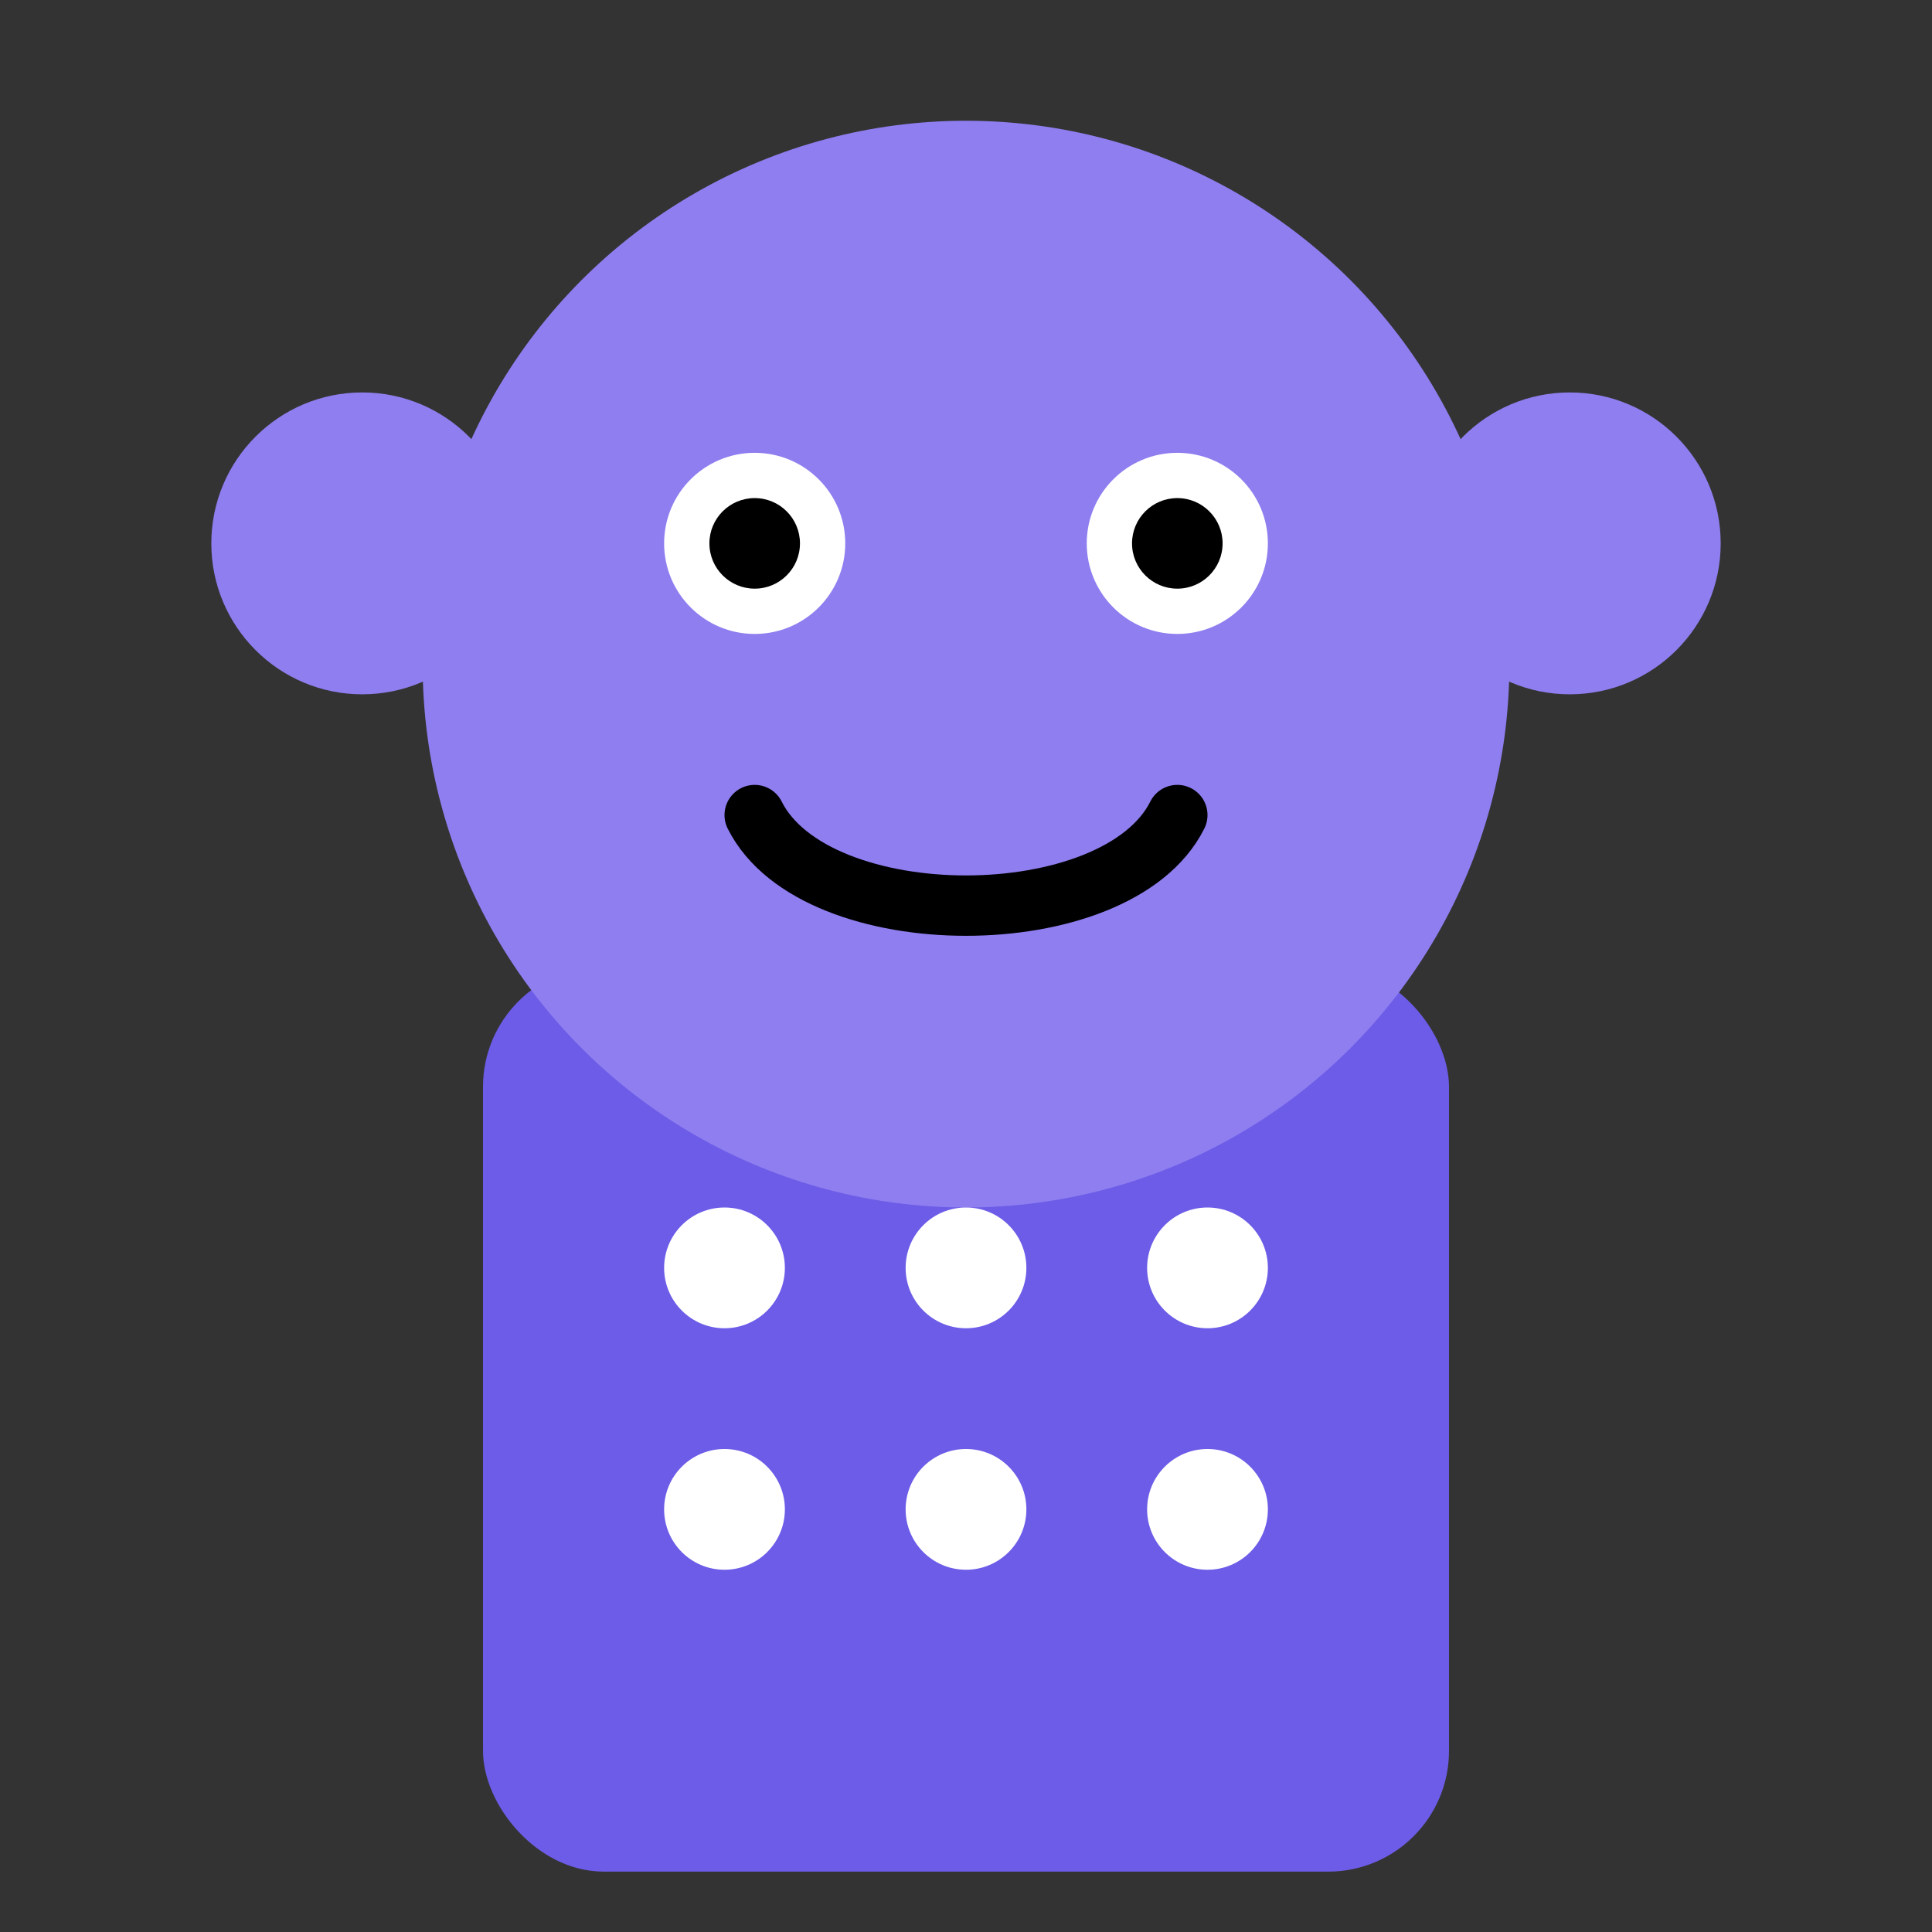
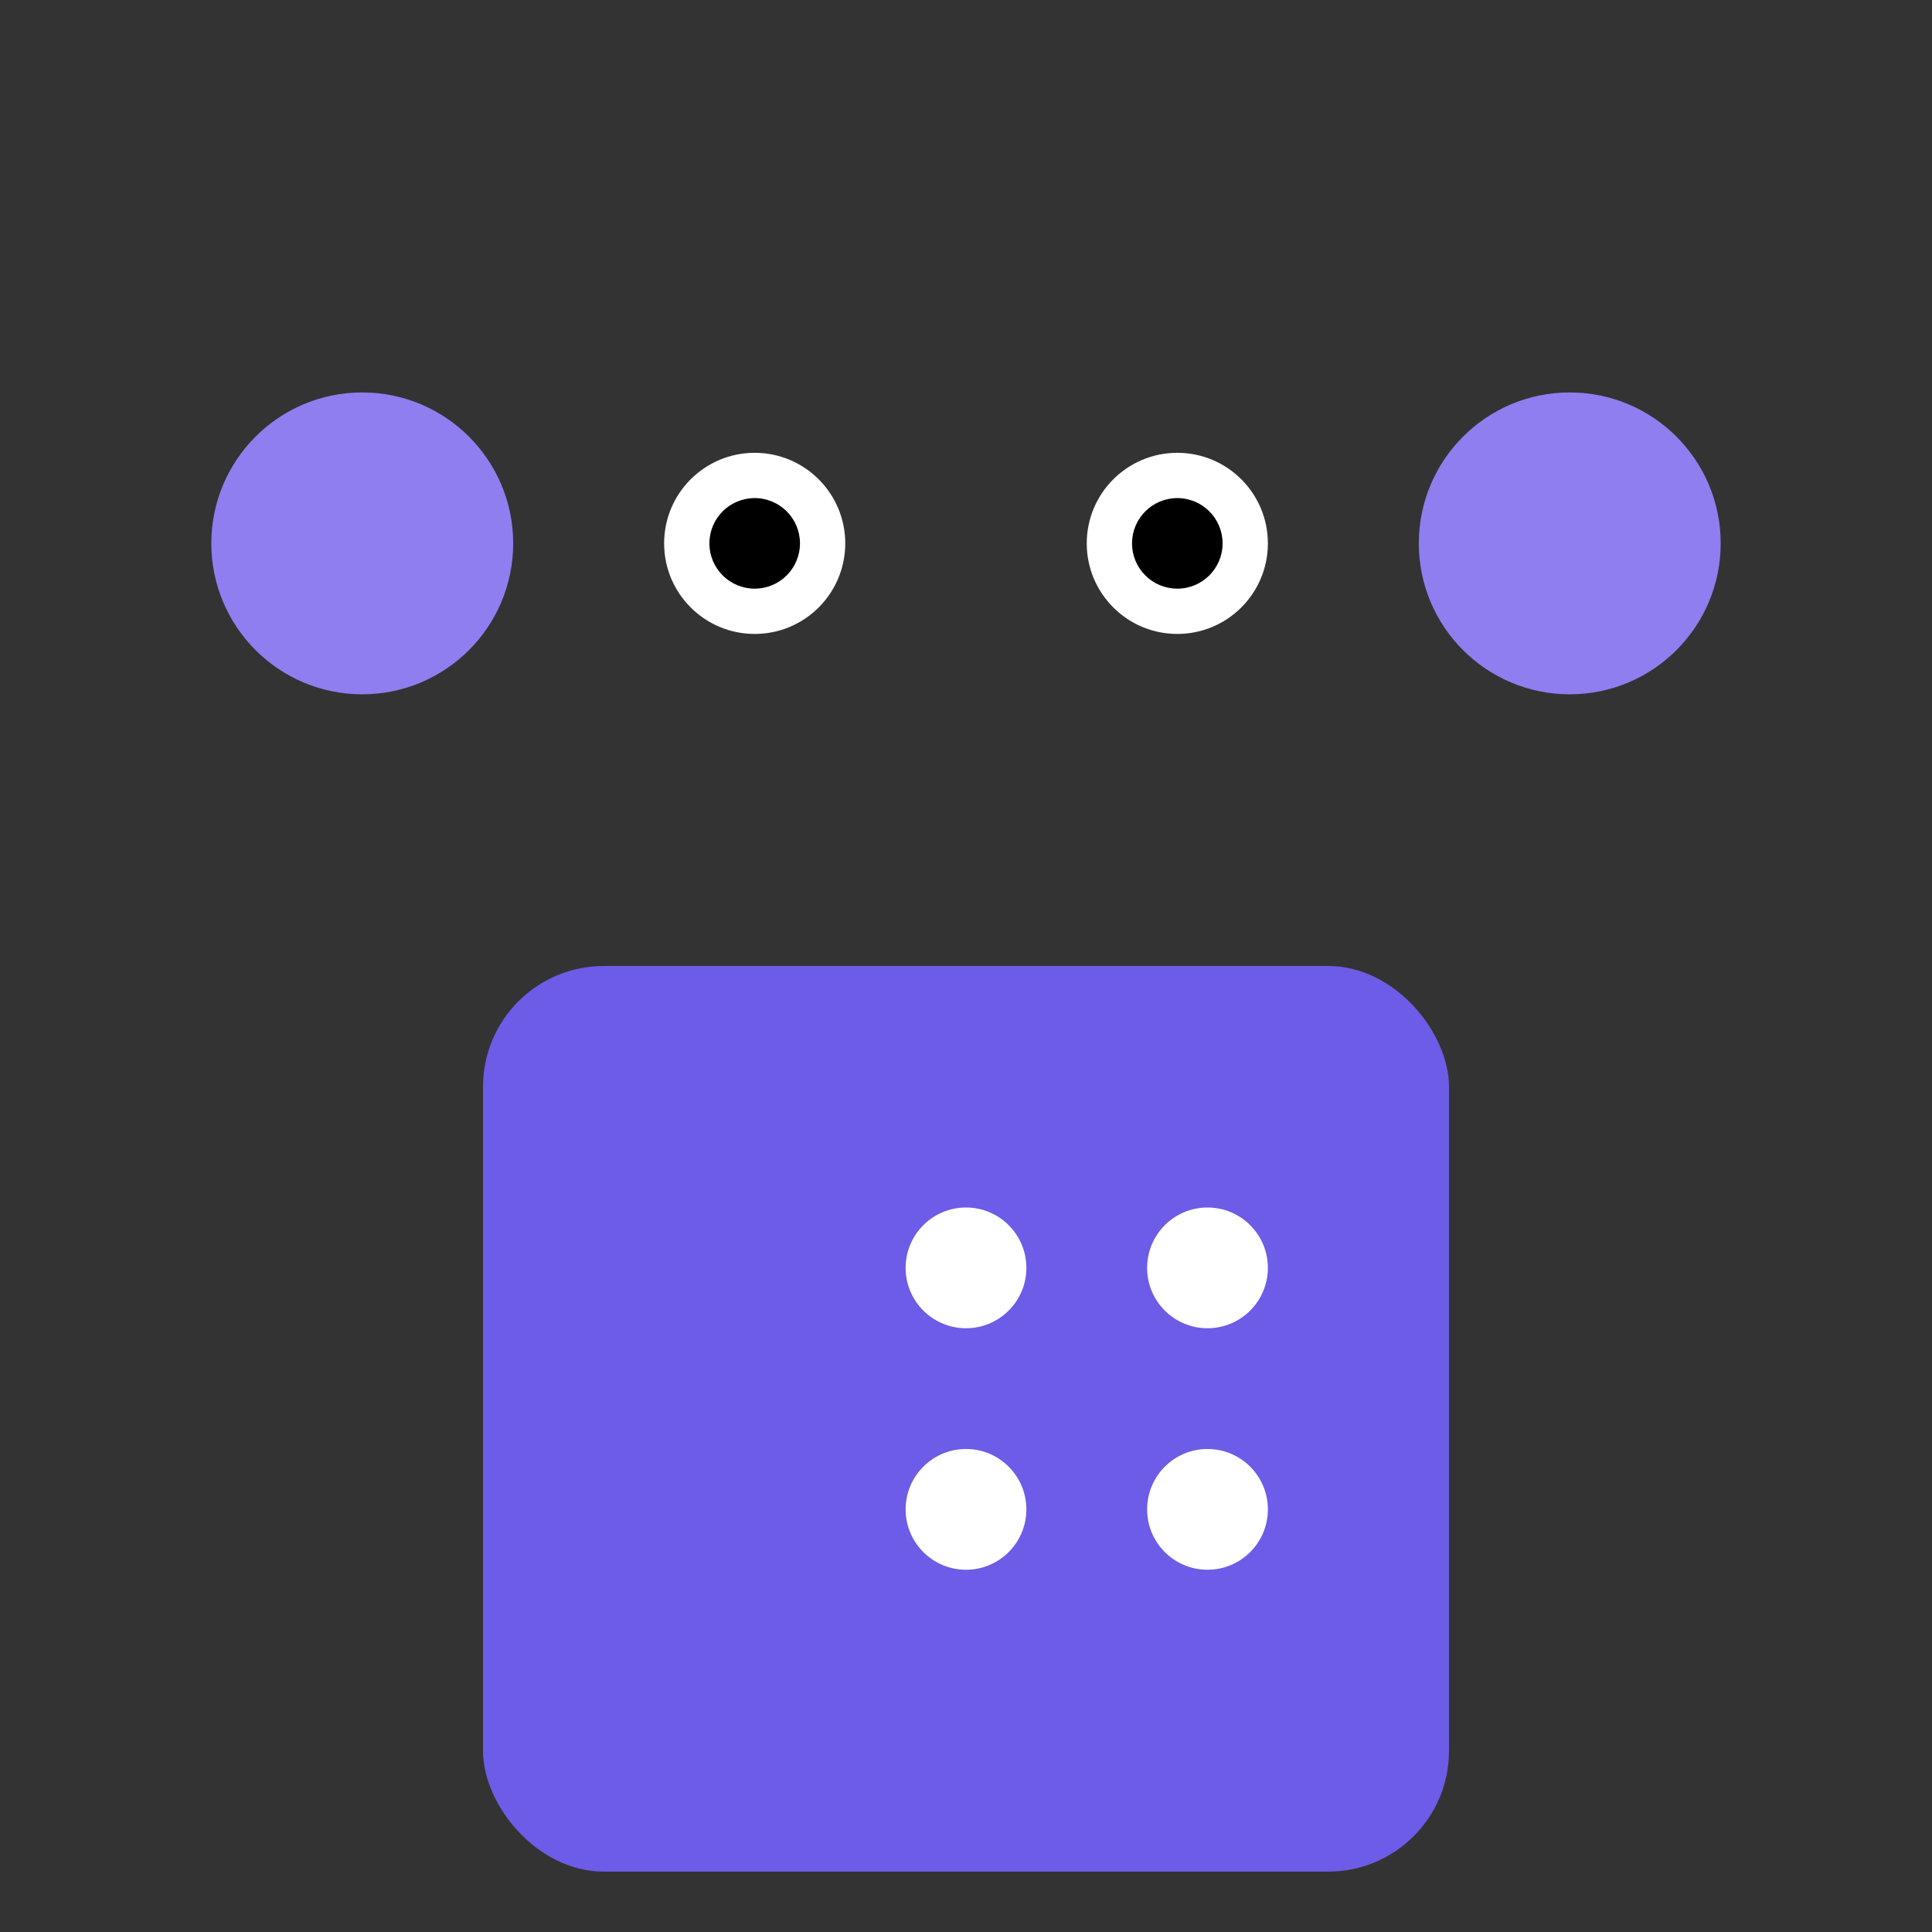
<svg xmlns="http://www.w3.org/2000/svg" viewBox="0 0 64 64" fill="none">
  <rect x="0" y="0" width="64" height="64" fill="#333333" stroke="none" />
  <rect x="16" y="32" width="32" height="30" rx="4" fill="#6C5CE7" />
-   <circle cx="32" cy="22" r="18" fill="#8E7EF0" />
  <circle cx="25" cy="18" r="3" fill="white" />
  <circle cx="39" cy="18" r="3" fill="white" />
  <circle cx="25" cy="18" r="1.5" fill="#000" />
  <circle cx="39" cy="18" r="1.5" fill="#000" />
-   <path d="M25 27C27 31 37 31 39 27" stroke="#000" stroke-width="2" stroke-linecap="round" />
  <circle cx="12" cy="18" r="5" fill="#8E7EF0" />
  <circle cx="52" cy="18" r="5" fill="#8E7EF0" />
-   <circle cx="24" cy="42" r="2" fill="white" />
  <circle cx="32" cy="42" r="2" fill="white" />
  <circle cx="40" cy="42" r="2" fill="white" />
-   <circle cx="24" cy="50" r="2" fill="white" />
  <circle cx="32" cy="50" r="2" fill="white" />
  <circle cx="40" cy="50" r="2" fill="white" />
</svg>